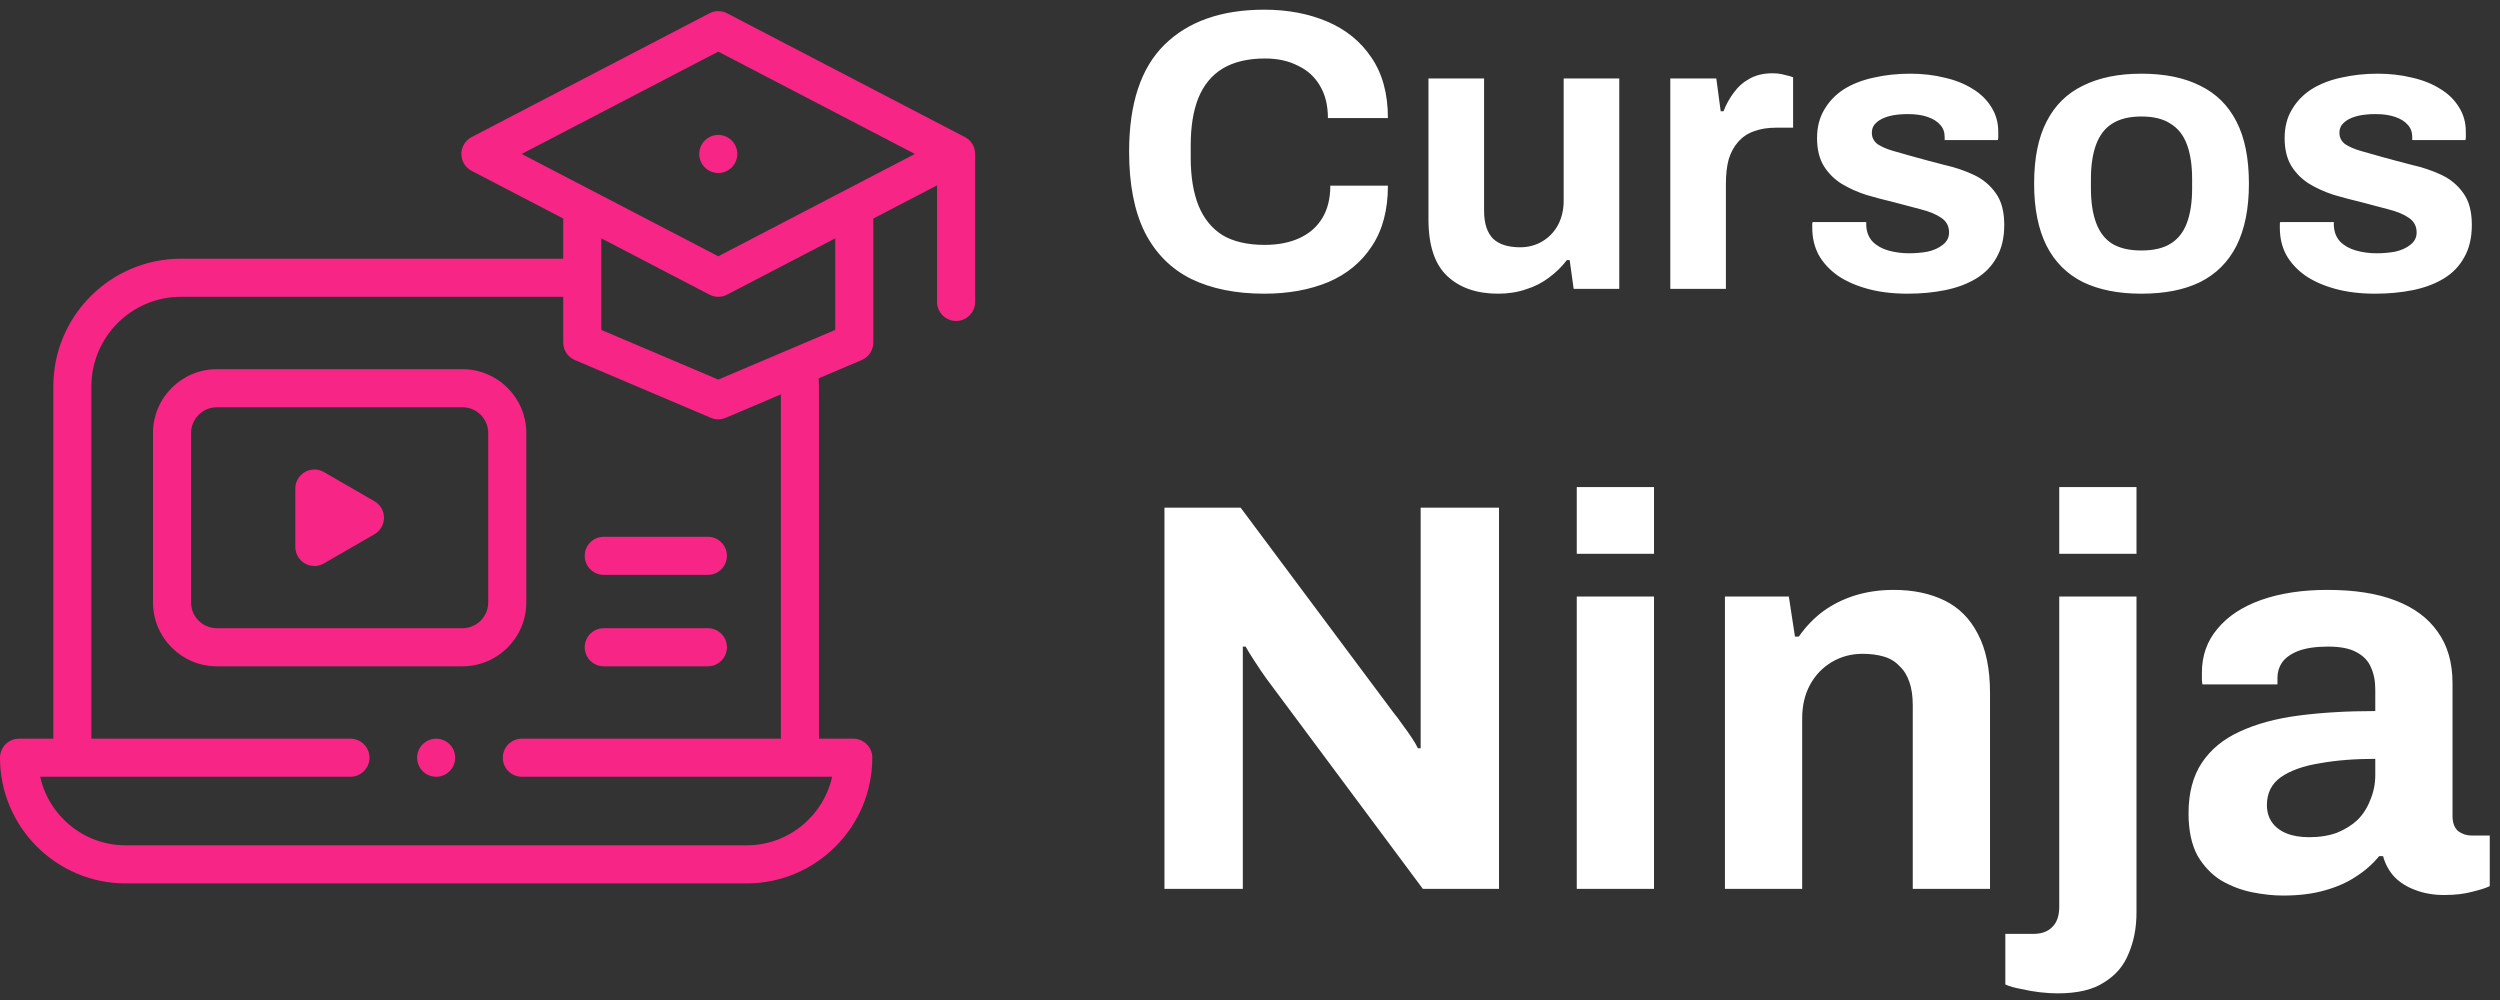
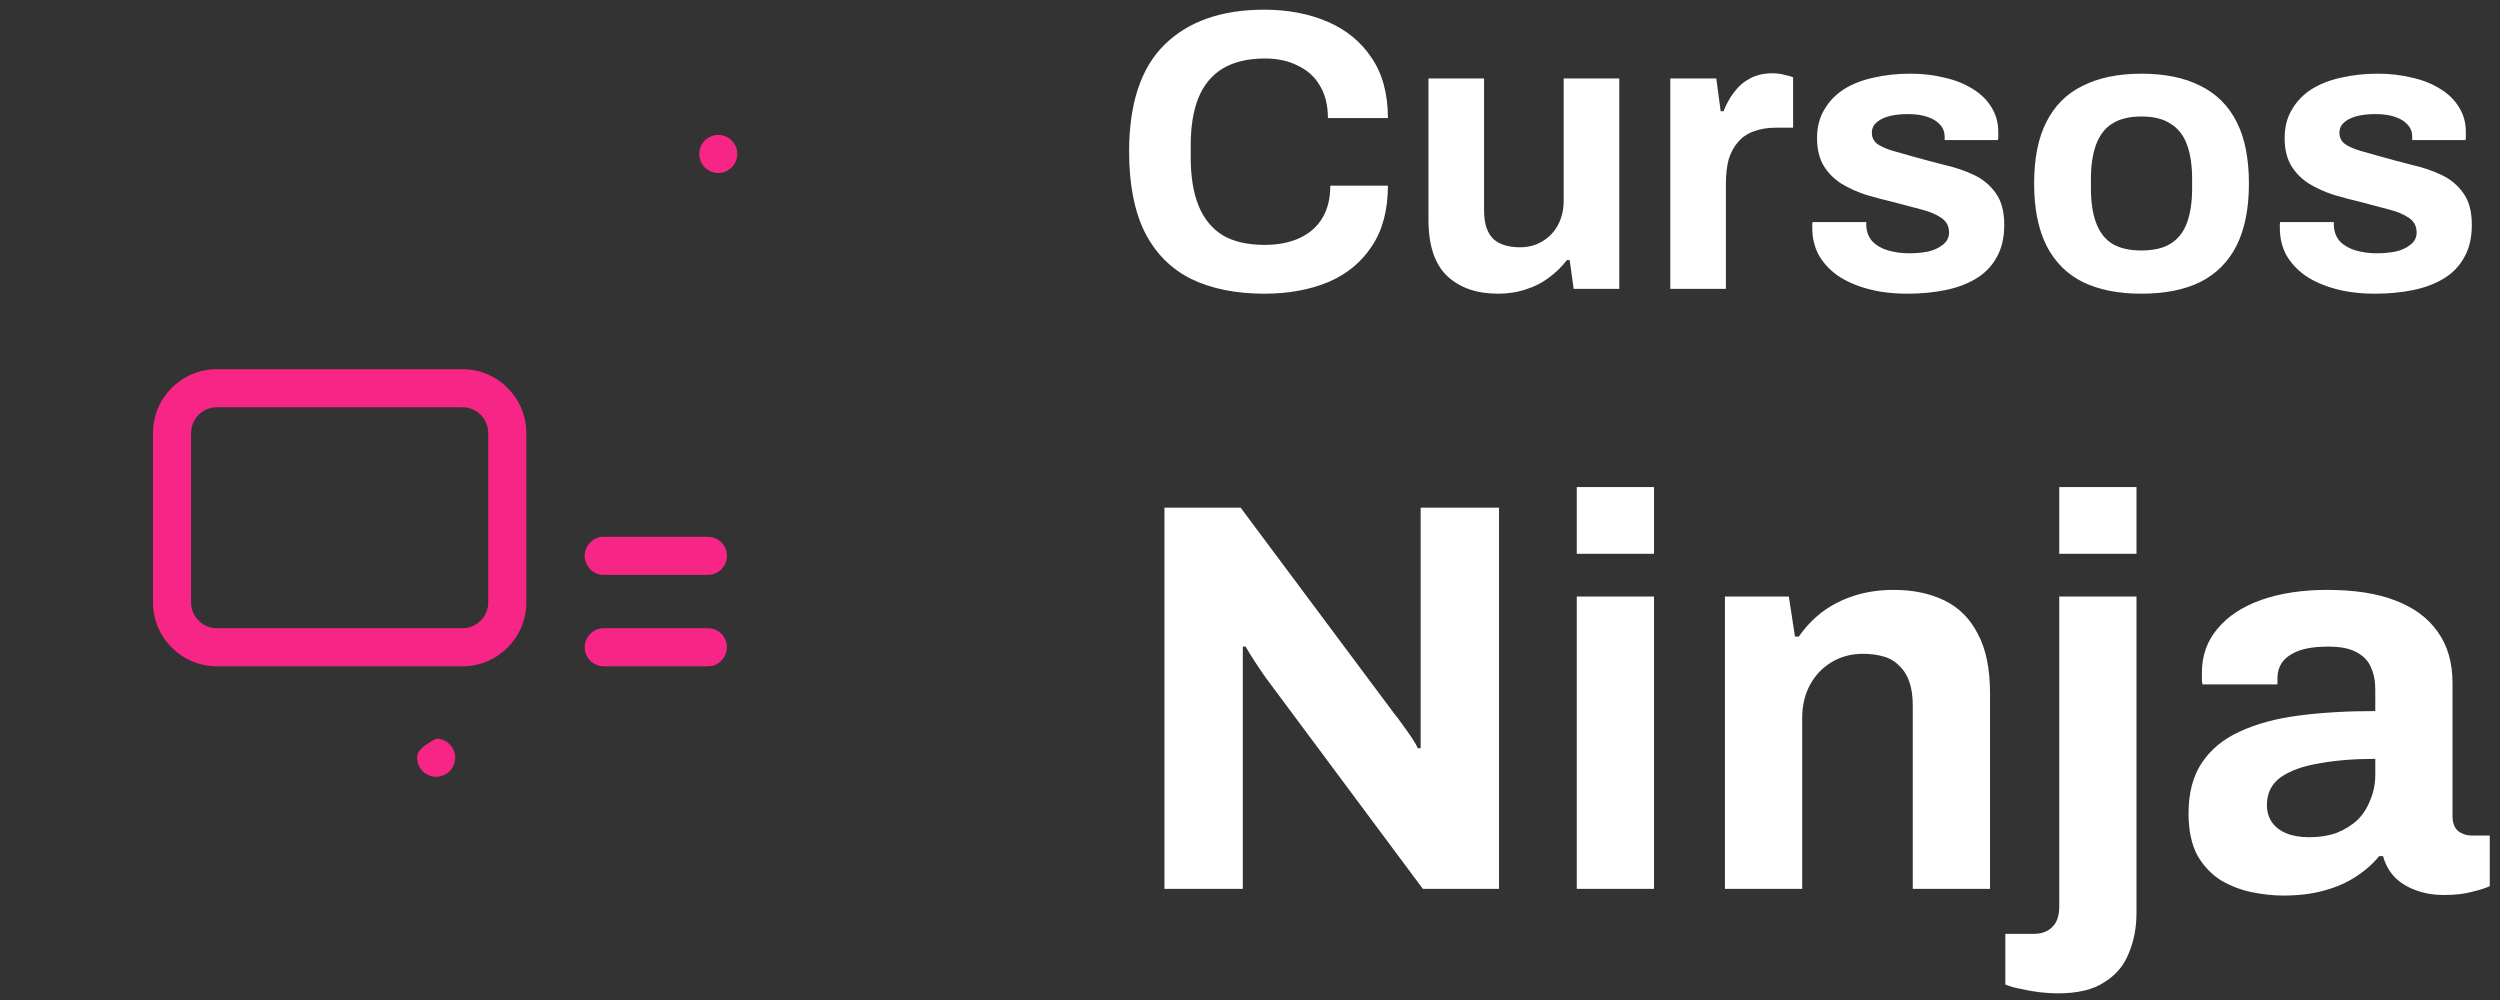
<svg xmlns="http://www.w3.org/2000/svg" width="225" height="90" viewBox="0 0 225 90" fill="none">
  <rect x="0" y="0" width="225" height="90" fill="#333333" stroke="none" />
  <path d="M41.624 33.226H19.514C16.347 33.226 13.77 35.802 13.77 38.97V54.223C13.77 57.39 16.347 59.967 19.514 59.967H41.624C44.791 59.967 47.367 57.39 47.367 54.223V38.97C47.367 35.802 44.791 33.226 41.624 33.226ZM43.939 54.223C43.939 55.499 42.9 56.538 41.624 56.538H19.514C18.237 56.538 17.198 55.499 17.198 54.223V38.97C17.198 37.693 18.237 36.654 19.514 36.654H41.624C42.9 36.654 43.939 37.693 43.939 38.97V54.223Z" fill="#F72585" />
-   <path d="M33.702 45.112L29.15 42.483C28.619 42.177 27.966 42.177 27.436 42.483C26.905 42.79 26.578 43.356 26.578 43.968V49.224C26.578 49.837 26.905 50.403 27.436 50.709C27.701 50.862 27.997 50.939 28.293 50.939C28.589 50.939 28.884 50.862 29.15 50.709L33.702 48.081C34.233 47.775 34.559 47.209 34.559 46.596C34.559 45.984 34.233 45.418 33.702 45.112Z" fill="#F72585" />
-   <path d="M86.841 12.336L65.435 1.194C64.939 0.935 64.349 0.935 63.853 1.194L42.446 12.336C41.879 12.631 41.524 13.217 41.524 13.856C41.524 14.495 41.879 15.081 42.446 15.376L50.689 19.667V23.284H16.284C9.952 23.284 4.8 28.436 4.8 34.769V66.48H1.714C0.768 66.48 0 67.248 0 68.194C0 74.433 5.075 79.508 11.313 79.508H67.195C73.433 79.508 78.508 74.433 78.508 68.194C78.508 67.248 77.74 66.48 76.794 66.48H73.708V34.769C73.708 34.528 73.698 34.288 73.683 34.048L77.555 32.404C78.188 32.135 78.599 31.514 78.599 30.826V19.667L84.336 16.681V27.172C84.336 28.118 85.103 28.886 86.05 28.886C86.997 28.886 87.764 28.118 87.764 27.172V13.856C87.764 13.217 87.409 12.631 86.841 12.336ZM70.28 66.48H46.968C46.021 66.48 45.253 67.248 45.253 68.194C45.253 69.141 46.021 69.909 46.968 69.909H74.892C74.107 73.435 70.954 76.079 67.195 76.079H11.313C7.554 76.079 4.401 73.435 3.616 69.909H31.54C32.487 69.909 33.254 69.141 33.254 68.194C33.254 67.248 32.487 66.48 31.54 66.48H8.228V34.769C8.228 30.326 11.842 26.712 16.284 26.712H50.689V30.826C50.689 31.514 51.099 32.135 51.733 32.404L63.974 37.603C64.188 37.694 64.416 37.74 64.644 37.74C64.872 37.74 65.1 37.694 65.314 37.603L70.28 35.494V66.48ZM75.171 29.692L64.644 34.163L54.117 29.692V21.451L63.853 26.518C64.101 26.648 64.372 26.712 64.644 26.712C64.916 26.712 65.187 26.648 65.435 26.518L75.171 21.451V29.692ZM64.644 23.065L46.95 13.856L64.644 4.646L82.337 13.856L64.644 23.065Z" fill="#F72585" />
  <path d="M63.432 12.644C63.113 12.963 62.93 13.405 62.93 13.856C62.93 14.307 63.113 14.749 63.432 15.068C63.751 15.386 64.193 15.57 64.644 15.57C65.095 15.57 65.537 15.387 65.856 15.068C66.174 14.749 66.358 14.307 66.358 13.856C66.358 13.405 66.175 12.963 65.856 12.644C65.537 12.325 65.096 12.142 64.644 12.142C64.193 12.142 63.751 12.325 63.432 12.644Z" fill="#F72585" />
  <path d="M63.709 56.538H54.338C53.392 56.538 52.624 57.306 52.624 58.252C52.624 59.199 53.392 59.967 54.338 59.967H63.709C64.656 59.967 65.423 59.199 65.423 58.252C65.423 57.306 64.656 56.538 63.709 56.538Z" fill="#F72585" />
  <path d="M63.709 48.31H54.338C53.392 48.31 52.624 49.078 52.624 50.024C52.624 50.971 53.392 51.739 54.338 51.739H63.709C64.656 51.739 65.423 50.971 65.423 50.024C65.423 49.078 64.656 48.31 63.709 48.31Z" fill="#F72585" />
-   <path d="M39.254 66.48C38.803 66.48 38.361 66.663 38.042 66.983C37.723 67.302 37.54 67.742 37.54 68.194C37.54 68.645 37.723 69.087 38.042 69.406C38.361 69.725 38.803 69.909 39.254 69.909C39.705 69.909 40.147 69.725 40.466 69.406C40.785 69.087 40.968 68.645 40.968 68.194C40.968 67.743 40.785 67.301 40.466 66.983C40.147 66.663 39.705 66.48 39.254 66.48Z" fill="#F72585" />
+   <path d="M39.254 66.48C37.723 67.302 37.54 67.742 37.54 68.194C37.54 68.645 37.723 69.087 38.042 69.406C38.361 69.725 38.803 69.909 39.254 69.909C39.705 69.909 40.147 69.725 40.466 69.406C40.785 69.087 40.968 68.645 40.968 68.194C40.968 67.743 40.785 67.301 40.466 66.983C40.147 66.663 39.705 66.48 39.254 66.48Z" fill="#F72585" />
  <path d="M113.788 26.432C111.22 26.432 109.024 25.988 107.2 25.1C105.376 24.188 103.984 22.784 103.024 20.888C102.088 18.992 101.62 16.58 101.62 13.652C101.62 9.332 102.676 6.128 104.788 4.04C106.924 1.928 109.924 0.872 113.788 0.872C115.9 0.872 117.796 1.232 119.476 1.952C121.156 2.672 122.476 3.752 123.436 5.192C124.42 6.632 124.912 8.444 124.912 10.628H119.512C119.512 9.476 119.272 8.504 118.792 7.712C118.336 6.92 117.676 6.32 116.812 5.912C115.972 5.48 114.988 5.264 113.86 5.264C112.324 5.264 111.052 5.564 110.044 6.164C109.06 6.764 108.328 7.652 107.848 8.828C107.392 9.98 107.164 11.396 107.164 13.076V14.192C107.164 15.92 107.404 17.372 107.884 18.548C108.364 19.7 109.084 20.576 110.044 21.176C111.028 21.752 112.288 22.04 113.824 22.04C115.024 22.04 116.068 21.836 116.956 21.428C117.844 21.02 118.528 20.42 119.008 19.628C119.488 18.836 119.728 17.864 119.728 16.712H124.912C124.912 18.896 124.432 20.708 123.472 22.148C122.536 23.588 121.228 24.668 119.548 25.388C117.868 26.084 115.948 26.432 113.788 26.432ZM134.826 26.432C132.906 26.432 131.382 25.904 130.254 24.848C129.126 23.792 128.562 22.088 128.562 19.736V7.064H133.566V18.908C133.566 19.532 133.638 20.06 133.782 20.492C133.926 20.9 134.13 21.236 134.394 21.5C134.682 21.764 135.03 21.956 135.438 22.076C135.846 22.196 136.302 22.256 136.806 22.256C137.55 22.256 138.222 22.076 138.822 21.716C139.422 21.356 139.89 20.864 140.226 20.24C140.562 19.592 140.73 18.872 140.73 18.08V7.064H145.734V26H141.63L141.27 23.408H141.018C140.562 24.008 140.022 24.536 139.398 24.992C138.798 25.448 138.114 25.796 137.346 26.036C136.578 26.3 135.738 26.432 134.826 26.432ZM150.327 26V7.064H154.467L154.863 10.016H155.115C155.355 9.392 155.667 8.828 156.051 8.324C156.435 7.796 156.915 7.376 157.491 7.064C158.067 6.752 158.739 6.596 159.507 6.596C159.915 6.596 160.287 6.644 160.623 6.74C160.959 6.812 161.211 6.884 161.379 6.956V11.492H159.831C159.087 11.492 158.427 11.6 157.851 11.816C157.299 12.008 156.831 12.32 156.447 12.752C156.063 13.184 155.775 13.712 155.583 14.336C155.415 14.96 155.331 15.692 155.331 16.532V26H150.327ZM171.671 26.432C170.351 26.432 169.163 26.288 168.107 26C167.051 25.712 166.151 25.316 165.407 24.812C164.663 24.284 164.087 23.66 163.679 22.94C163.295 22.22 163.103 21.404 163.103 20.492C163.103 20.396 163.103 20.3 163.103 20.204C163.103 20.108 163.115 20.036 163.139 19.988H167.963C167.963 20.036 167.963 20.084 167.963 20.132C167.963 20.18 167.963 20.228 167.963 20.276C167.987 20.876 168.179 21.368 168.539 21.752C168.899 22.112 169.367 22.376 169.943 22.544C170.543 22.712 171.167 22.796 171.815 22.796C172.391 22.796 172.943 22.748 173.471 22.652C174.023 22.532 174.479 22.328 174.839 22.04C175.223 21.752 175.415 21.38 175.415 20.924C175.415 20.348 175.175 19.904 174.695 19.592C174.239 19.28 173.627 19.028 172.859 18.836C172.115 18.644 171.299 18.428 170.411 18.188C169.595 17.996 168.779 17.78 167.963 17.54C167.147 17.276 166.403 16.94 165.731 16.532C165.083 16.124 164.555 15.596 164.147 14.948C163.739 14.276 163.535 13.436 163.535 12.428C163.535 11.444 163.751 10.592 164.183 9.872C164.615 9.128 165.203 8.516 165.947 8.036C166.715 7.556 167.603 7.208 168.611 6.992C169.643 6.752 170.747 6.632 171.923 6.632C173.027 6.632 174.059 6.752 175.019 6.992C175.979 7.208 176.819 7.544 177.539 8C178.259 8.432 178.823 8.984 179.231 9.656C179.639 10.304 179.843 11.036 179.843 11.852C179.843 12.02 179.843 12.176 179.843 12.32C179.843 12.464 179.831 12.56 179.807 12.608H175.019V12.32C175.019 11.888 174.887 11.528 174.623 11.24C174.359 10.928 173.975 10.688 173.471 10.52C172.991 10.352 172.403 10.268 171.707 10.268C171.227 10.268 170.783 10.304 170.375 10.376C169.991 10.448 169.655 10.556 169.367 10.7C169.079 10.844 168.851 11.024 168.683 11.24C168.539 11.432 168.467 11.672 168.467 11.96C168.467 12.368 168.635 12.704 168.971 12.968C169.331 13.208 169.799 13.412 170.375 13.58C170.951 13.748 171.587 13.928 172.283 14.12C173.147 14.36 174.047 14.6 174.983 14.84C175.943 15.056 176.831 15.356 177.647 15.74C178.463 16.124 179.123 16.676 179.627 17.396C180.131 18.092 180.383 19.04 180.383 20.24C180.383 21.392 180.155 22.364 179.699 23.156C179.267 23.948 178.655 24.584 177.863 25.064C177.071 25.544 176.147 25.892 175.091 26.108C174.035 26.324 172.895 26.432 171.671 26.432ZM192.719 26.432C190.655 26.432 188.903 26.084 187.463 25.388C186.023 24.668 184.931 23.576 184.187 22.112C183.443 20.624 183.071 18.764 183.071 16.532C183.071 14.252 183.443 12.392 184.187 10.952C184.931 9.488 186.023 8.408 187.463 7.712C188.903 6.992 190.655 6.632 192.719 6.632C194.831 6.632 196.595 6.992 198.011 7.712C199.451 8.408 200.543 9.488 201.287 10.952C202.031 12.392 202.403 14.252 202.403 16.532C202.403 18.764 202.031 20.624 201.287 22.112C200.543 23.576 199.451 24.668 198.011 25.388C196.595 26.084 194.831 26.432 192.719 26.432ZM192.719 22.544C193.823 22.544 194.699 22.34 195.347 21.932C196.019 21.524 196.511 20.9 196.823 20.06C197.135 19.22 197.291 18.188 197.291 16.964V16.1C197.291 14.876 197.135 13.844 196.823 13.004C196.511 12.164 196.019 11.54 195.347 11.132C194.699 10.7 193.823 10.484 192.719 10.484C191.639 10.484 190.763 10.7 190.091 11.132C189.443 11.54 188.963 12.164 188.651 13.004C188.339 13.844 188.183 14.876 188.183 16.1V16.964C188.183 18.188 188.339 19.22 188.651 20.06C188.963 20.9 189.443 21.524 190.091 21.932C190.763 22.34 191.639 22.544 192.719 22.544ZM213.753 26.432C212.433 26.432 211.245 26.288 210.189 26C209.133 25.712 208.233 25.316 207.489 24.812C206.745 24.284 206.169 23.66 205.761 22.94C205.377 22.22 205.185 21.404 205.185 20.492C205.185 20.396 205.185 20.3 205.185 20.204C205.185 20.108 205.197 20.036 205.221 19.988H210.045C210.045 20.036 210.045 20.084 210.045 20.132C210.045 20.18 210.045 20.228 210.045 20.276C210.069 20.876 210.261 21.368 210.621 21.752C210.981 22.112 211.449 22.376 212.025 22.544C212.625 22.712 213.249 22.796 213.897 22.796C214.473 22.796 215.025 22.748 215.553 22.652C216.105 22.532 216.561 22.328 216.921 22.04C217.305 21.752 217.497 21.38 217.497 20.924C217.497 20.348 217.257 19.904 216.777 19.592C216.321 19.28 215.709 19.028 214.941 18.836C214.197 18.644 213.381 18.428 212.493 18.188C211.677 17.996 210.861 17.78 210.045 17.54C209.229 17.276 208.485 16.94 207.813 16.532C207.165 16.124 206.637 15.596 206.229 14.948C205.821 14.276 205.617 13.436 205.617 12.428C205.617 11.444 205.833 10.592 206.265 9.872C206.697 9.128 207.285 8.516 208.029 8.036C208.797 7.556 209.685 7.208 210.693 6.992C211.725 6.752 212.829 6.632 214.005 6.632C215.109 6.632 216.141 6.752 217.101 6.992C218.061 7.208 218.901 7.544 219.621 8C220.341 8.432 220.905 8.984 221.313 9.656C221.721 10.304 221.925 11.036 221.925 11.852C221.925 12.02 221.925 12.176 221.925 12.32C221.925 12.464 221.913 12.56 221.889 12.608H217.101V12.32C217.101 11.888 216.969 11.528 216.705 11.24C216.441 10.928 216.057 10.688 215.553 10.52C215.073 10.352 214.485 10.268 213.789 10.268C213.309 10.268 212.865 10.304 212.457 10.376C212.073 10.448 211.737 10.556 211.449 10.7C211.161 10.844 210.933 11.024 210.765 11.24C210.621 11.432 210.549 11.672 210.549 11.96C210.549 12.368 210.717 12.704 211.053 12.968C211.413 13.208 211.881 13.412 212.457 13.58C213.033 13.748 213.669 13.928 214.365 14.12C215.229 14.36 216.129 14.6 217.065 14.84C218.025 15.056 218.913 15.356 219.729 15.74C220.545 16.124 221.205 16.676 221.709 17.396C222.213 18.092 222.465 19.04 222.465 20.24C222.465 21.392 222.237 22.364 221.781 23.156C221.349 23.948 220.737 24.584 219.945 25.064C219.153 25.544 218.229 25.892 217.173 26.108C216.117 26.324 214.977 26.432 213.753 26.432Z" fill="white" />
  <path d="M104.801 80V45.688H111.654L125.458 64.195C125.658 64.428 125.908 64.761 126.208 65.195C126.509 65.595 126.792 65.995 127.059 66.395C127.326 66.796 127.509 67.112 127.609 67.346H127.859C127.859 66.779 127.859 66.229 127.859 65.695C127.859 65.128 127.859 64.628 127.859 64.195V45.688H134.911V80H128.059L113.954 61.044C113.621 60.577 113.271 60.06 112.904 59.493C112.537 58.926 112.27 58.493 112.104 58.193H111.854C111.854 58.693 111.854 59.193 111.854 59.693C111.854 60.16 111.854 60.61 111.854 61.044V80H104.801ZM141.909 49.84V43.838H148.861V49.84H141.909ZM141.909 80V53.691H148.861V80H141.909ZM155.244 80V53.691H160.996L161.546 57.292H161.896C162.496 56.425 163.213 55.675 164.047 55.042C164.914 54.408 165.881 53.925 166.948 53.591C168.015 53.258 169.182 53.091 170.449 53.091C172.183 53.091 173.7 53.408 175 54.041C176.301 54.675 177.301 55.675 178.001 57.042C178.735 58.409 179.102 60.193 179.102 62.394V80H172.149V63.495C172.149 62.661 172.049 61.961 171.849 61.394C171.649 60.794 171.349 60.31 170.949 59.943C170.582 59.543 170.115 59.26 169.548 59.093C168.982 58.926 168.348 58.843 167.648 58.843C166.614 58.843 165.68 59.093 164.847 59.593C164.013 60.093 163.363 60.777 162.896 61.644C162.429 62.511 162.196 63.511 162.196 64.645V80H155.244ZM185.332 49.84V43.838H192.284V49.84H185.332ZM185.182 89.403C184.715 89.403 184.181 89.37 183.581 89.303C183.014 89.236 182.448 89.136 181.881 89.003C181.314 88.903 180.847 88.77 180.48 88.603V84.051H182.981C183.748 84.051 184.332 83.835 184.732 83.401C185.132 83.001 185.332 82.401 185.332 81.6V53.691H192.284V82.151C192.284 83.484 192.051 84.702 191.584 85.802C191.15 86.902 190.417 87.769 189.383 88.403C188.383 89.07 186.982 89.403 185.182 89.403ZM205.472 80.6C204.605 80.6 203.672 80.5 202.671 80.3C201.704 80.1 200.787 79.75 199.92 79.25C199.053 78.716 198.336 77.966 197.77 76.999C197.236 75.999 196.969 74.732 196.969 73.198C196.969 71.364 197.369 69.847 198.17 68.646C198.97 67.446 200.104 66.512 201.571 65.845C203.071 65.145 204.855 64.662 206.923 64.395C208.99 64.128 211.274 63.995 213.775 63.995V62.044C213.775 61.277 213.642 60.61 213.375 60.043C213.141 59.476 212.708 59.026 212.074 58.693C211.474 58.359 210.624 58.193 209.524 58.193C208.423 58.193 207.523 58.326 206.823 58.593C206.156 58.86 205.672 59.21 205.372 59.643C205.105 60.043 204.972 60.493 204.972 60.994V61.594H198.22C198.186 61.427 198.17 61.277 198.17 61.144C198.17 60.977 198.17 60.777 198.17 60.544C198.17 59.01 198.637 57.693 199.57 56.592C200.504 55.458 201.821 54.592 203.522 53.991C205.222 53.391 207.206 53.091 209.474 53.091C211.908 53.091 213.942 53.408 215.576 54.041C217.243 54.675 218.51 55.608 219.377 56.842C220.277 58.076 220.727 59.627 220.727 61.494V73.448C220.727 74.048 220.894 74.498 221.228 74.798C221.594 75.065 221.994 75.198 222.428 75.198H224.078V79.75C223.745 79.917 223.228 80.083 222.528 80.25C221.828 80.45 220.977 80.55 219.977 80.55C219.01 80.55 218.143 80.4 217.376 80.1C216.643 79.833 216.026 79.45 215.526 78.95C215.025 78.416 214.675 77.783 214.475 77.049H214.125C213.558 77.749 212.858 78.366 212.024 78.9C211.224 79.433 210.274 79.85 209.173 80.15C208.106 80.45 206.873 80.6 205.472 80.6ZM207.823 75.348C208.757 75.348 209.59 75.215 210.324 74.948C211.057 74.648 211.674 74.265 212.174 73.798C212.675 73.298 213.058 72.698 213.325 71.997C213.625 71.297 213.775 70.547 213.775 69.747V68.296C211.908 68.296 210.24 68.429 208.773 68.696C207.306 68.93 206.139 69.346 205.272 69.947C204.439 70.547 204.022 71.38 204.022 72.448C204.022 73.048 204.172 73.564 204.472 73.998C204.772 74.431 205.205 74.765 205.772 74.998C206.339 75.232 207.023 75.348 207.823 75.348Z" fill="white" />
</svg>